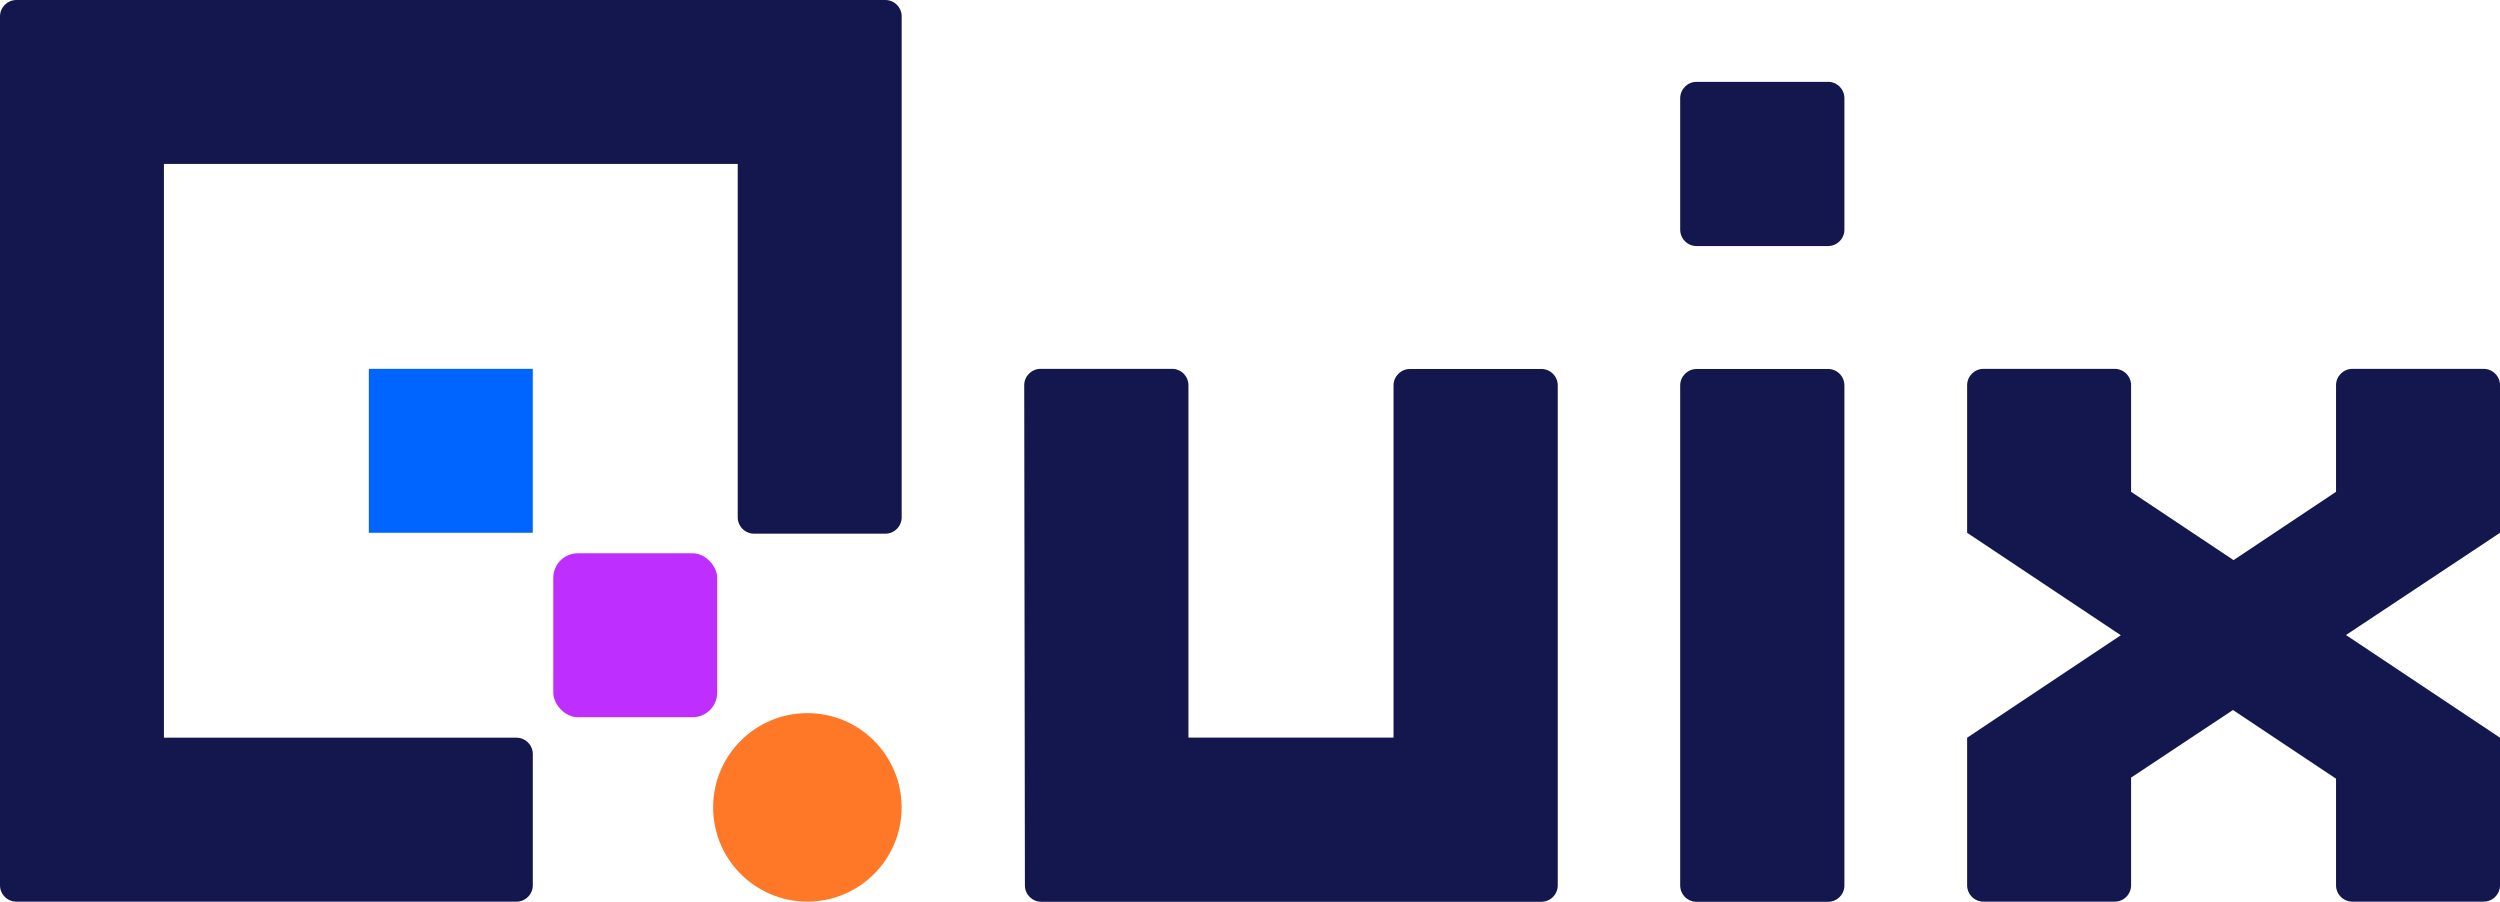
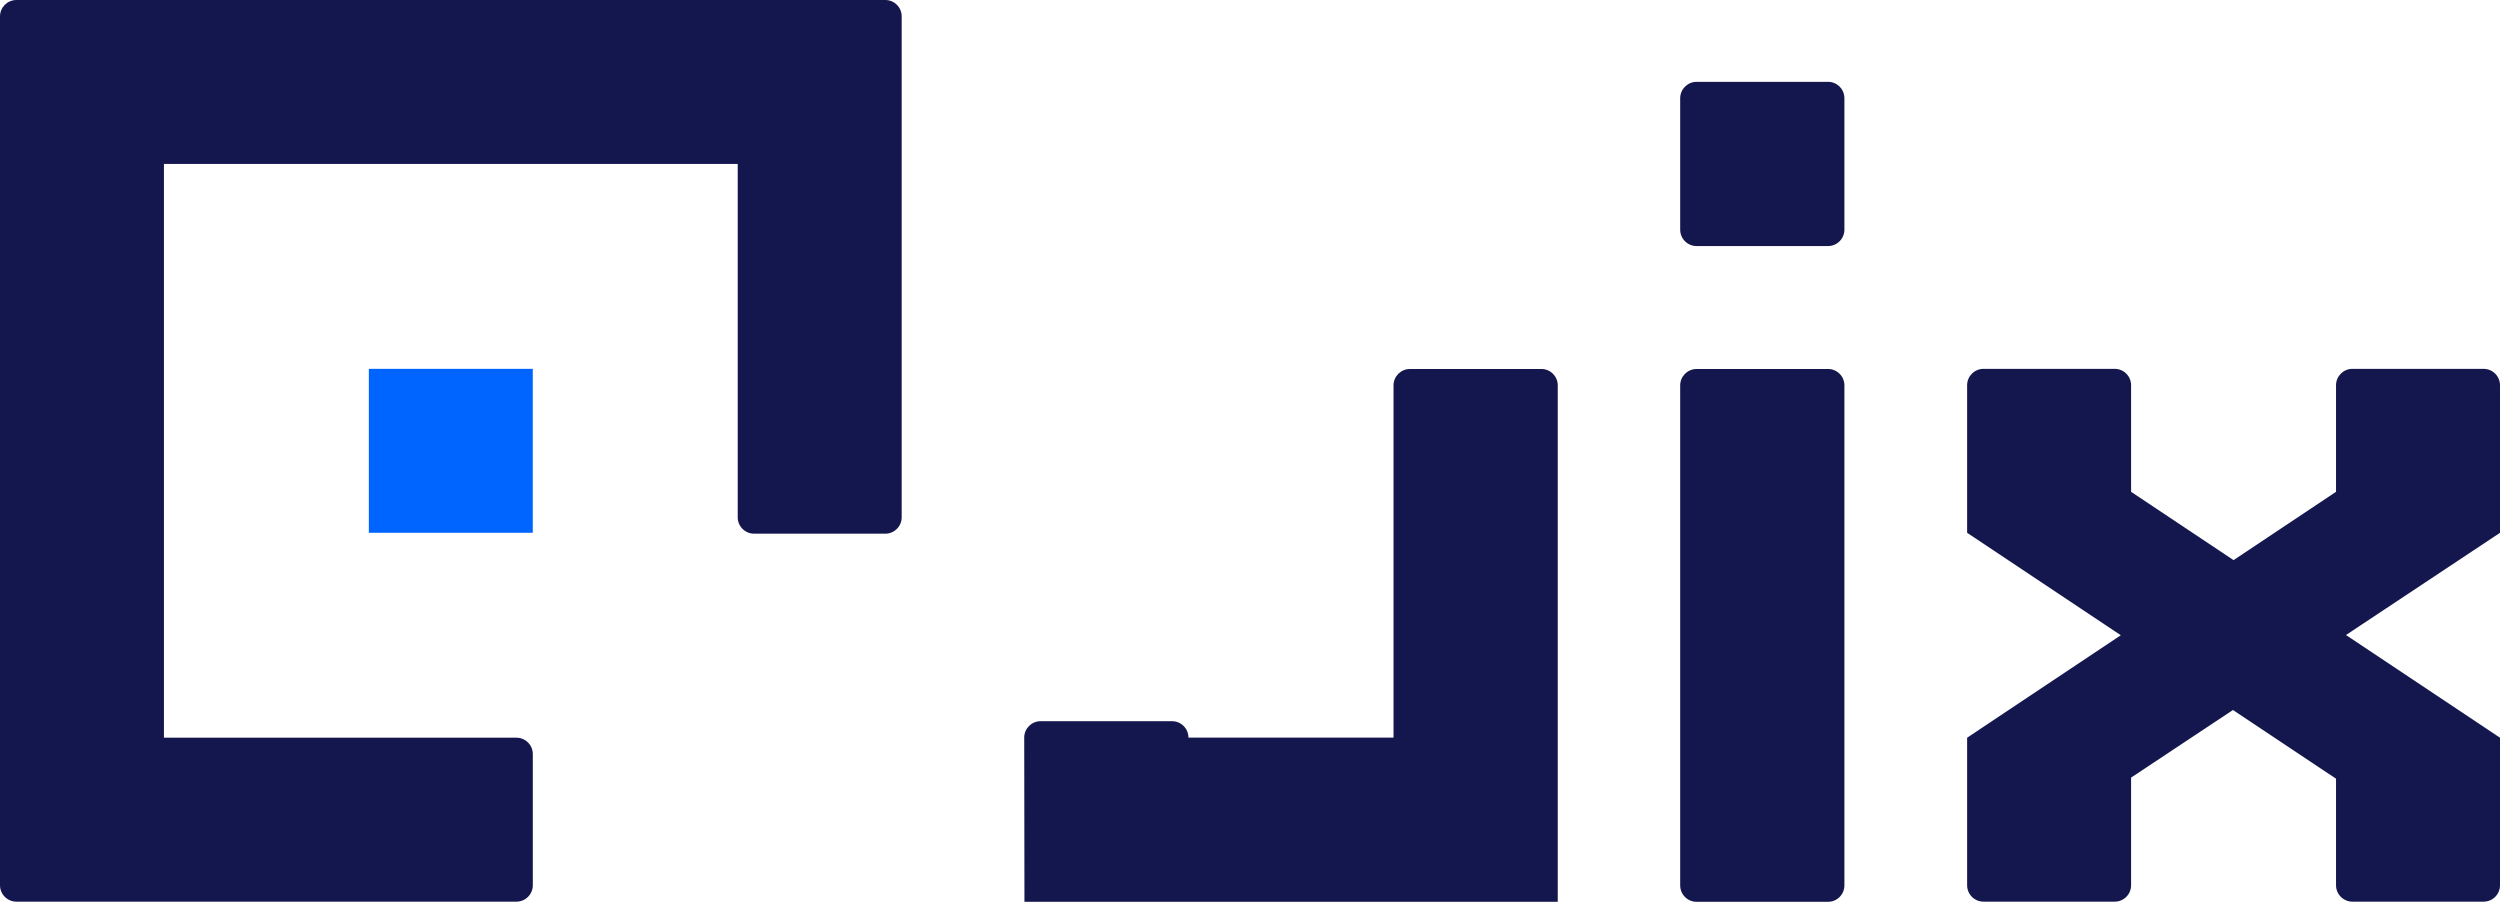
<svg xmlns="http://www.w3.org/2000/svg" id="Layer_2" viewBox="0 0 800 288.57">
  <g id="Layer_1-2">
    <g>
      <rect x="118.03" y="118.03" width="52.46" height="52.46" fill="#0064ff" />
-       <rect x="177.05" y="177.05" width="52.46" height="52.46" rx="7.87" ry="7.87" fill="#bd2eff" />
-       <circle cx="258.36" cy="258.36" r="30.16" fill="#ff7828" />
-       <path d="M283.28,0H5.25C2.35,0,0,2.35,0,5.25V283.28c0,2.9,2.35,5.25,5.25,5.25H165.25c2.9,0,5.25-2.35,5.25-5.25v-41.97c0-2.9-2.35-5.25-5.25-5.25H52.46V52.46H236.07v113.07c0,2.9,2.35,5.25,5.25,5.25h41.97c2.9,0,5.25-2.35,5.25-5.25V5.25c0-2.9-2.35-5.25-5.25-5.25Zm301.68,118.08h-42.05c-2.9,0-5.25,2.35-5.25,5.25v160c0,2.9,2.35,5.25,5.25,5.25h42.05c2.9,0,5.25-2.35,5.25-5.25V123.32c0-2.9-2.35-5.25-5.25-5.25Zm0-91.89h-42.05c-2.9,0-5.25,2.35-5.25,5.25v42.05c0,2.9,2.35,5.25,5.25,5.25h42.05c2.9,0,5.25-2.35,5.25-5.25V31.43c0-2.9-2.35-5.25-5.25-5.25Zm-91.73,91.89h-42.05c-2.9,0-5.25,2.35-5.25,5.25v112.7h-65.63V123.28c0-2.9-2.35-5.25-5.25-5.25h-42.05c-2.9,0-5.25,2.35-5.25,5.25l.22,160.05c0,2.89,2.35,5.24,5.25,5.24h160.01c2.9,0,5.25-2.35,5.25-5.25V123.32c0-2.9-2.35-5.25-5.25-5.25Zm306.77,5.2c0-2.9-2.35-5.25-5.25-5.25h-41.97c-2.9,0-5.25,2.35-5.25,5.25v34.1l-32.79,21.86-32.79-21.86v-34.1c0-2.9-2.35-5.25-5.25-5.25h-41.97c-2.9,0-5.25,2.35-5.25,5.25v47.21l49.18,32.79-49.18,32.79v47.21c0,2.9,2.35,5.25,5.25,5.25h41.97c2.9,0,5.25-2.35,5.25-5.25v-34.45l32.6-21.63,32.98,21.98v34.1c0,2.9,2.35,5.25,5.25,5.25h41.97c2.9,0,5.25-2.35,5.25-5.25v-47.21l-49.29-32.86,49.29-32.71v-47.21Z" fill="#14174d" />
+       <path d="M283.28,0H5.25C2.35,0,0,2.35,0,5.25V283.28c0,2.9,2.35,5.25,5.25,5.25H165.25c2.9,0,5.25-2.35,5.25-5.25v-41.97c0-2.9-2.35-5.25-5.25-5.25H52.46V52.46H236.07v113.07c0,2.9,2.35,5.25,5.25,5.25h41.97c2.9,0,5.25-2.35,5.25-5.25V5.25c0-2.9-2.35-5.25-5.25-5.25Zm301.68,118.08h-42.05c-2.9,0-5.25,2.35-5.25,5.25v160c0,2.9,2.35,5.25,5.25,5.25h42.05c2.9,0,5.25-2.35,5.25-5.25V123.32c0-2.9-2.35-5.25-5.25-5.25Zm0-91.89h-42.05c-2.9,0-5.25,2.35-5.25,5.25v42.05c0,2.9,2.35,5.25,5.25,5.25h42.05c2.9,0,5.25-2.35,5.25-5.25V31.43c0-2.9-2.35-5.25-5.25-5.25Zm-91.73,91.89h-42.05c-2.9,0-5.25,2.35-5.25,5.25v112.7h-65.63c0-2.9-2.35-5.25-5.25-5.25h-42.05c-2.9,0-5.25,2.35-5.25,5.25l.22,160.05c0,2.89,2.35,5.24,5.25,5.24h160.01c2.9,0,5.25-2.35,5.25-5.25V123.32c0-2.9-2.35-5.25-5.25-5.25Zm306.77,5.2c0-2.9-2.35-5.25-5.25-5.25h-41.97c-2.9,0-5.25,2.35-5.25,5.25v34.1l-32.79,21.86-32.79-21.86v-34.1c0-2.9-2.35-5.25-5.25-5.25h-41.97c-2.9,0-5.25,2.35-5.25,5.25v47.21l49.18,32.79-49.18,32.79v47.21c0,2.9,2.35,5.25,5.25,5.25h41.97c2.9,0,5.25-2.35,5.25-5.25v-34.45l32.6-21.63,32.98,21.98v34.1c0,2.9,2.35,5.25,5.25,5.25h41.97c2.9,0,5.25-2.35,5.25-5.25v-47.21l-49.29-32.86,49.29-32.71v-47.21Z" fill="#14174d" />
    </g>
  </g>
</svg>